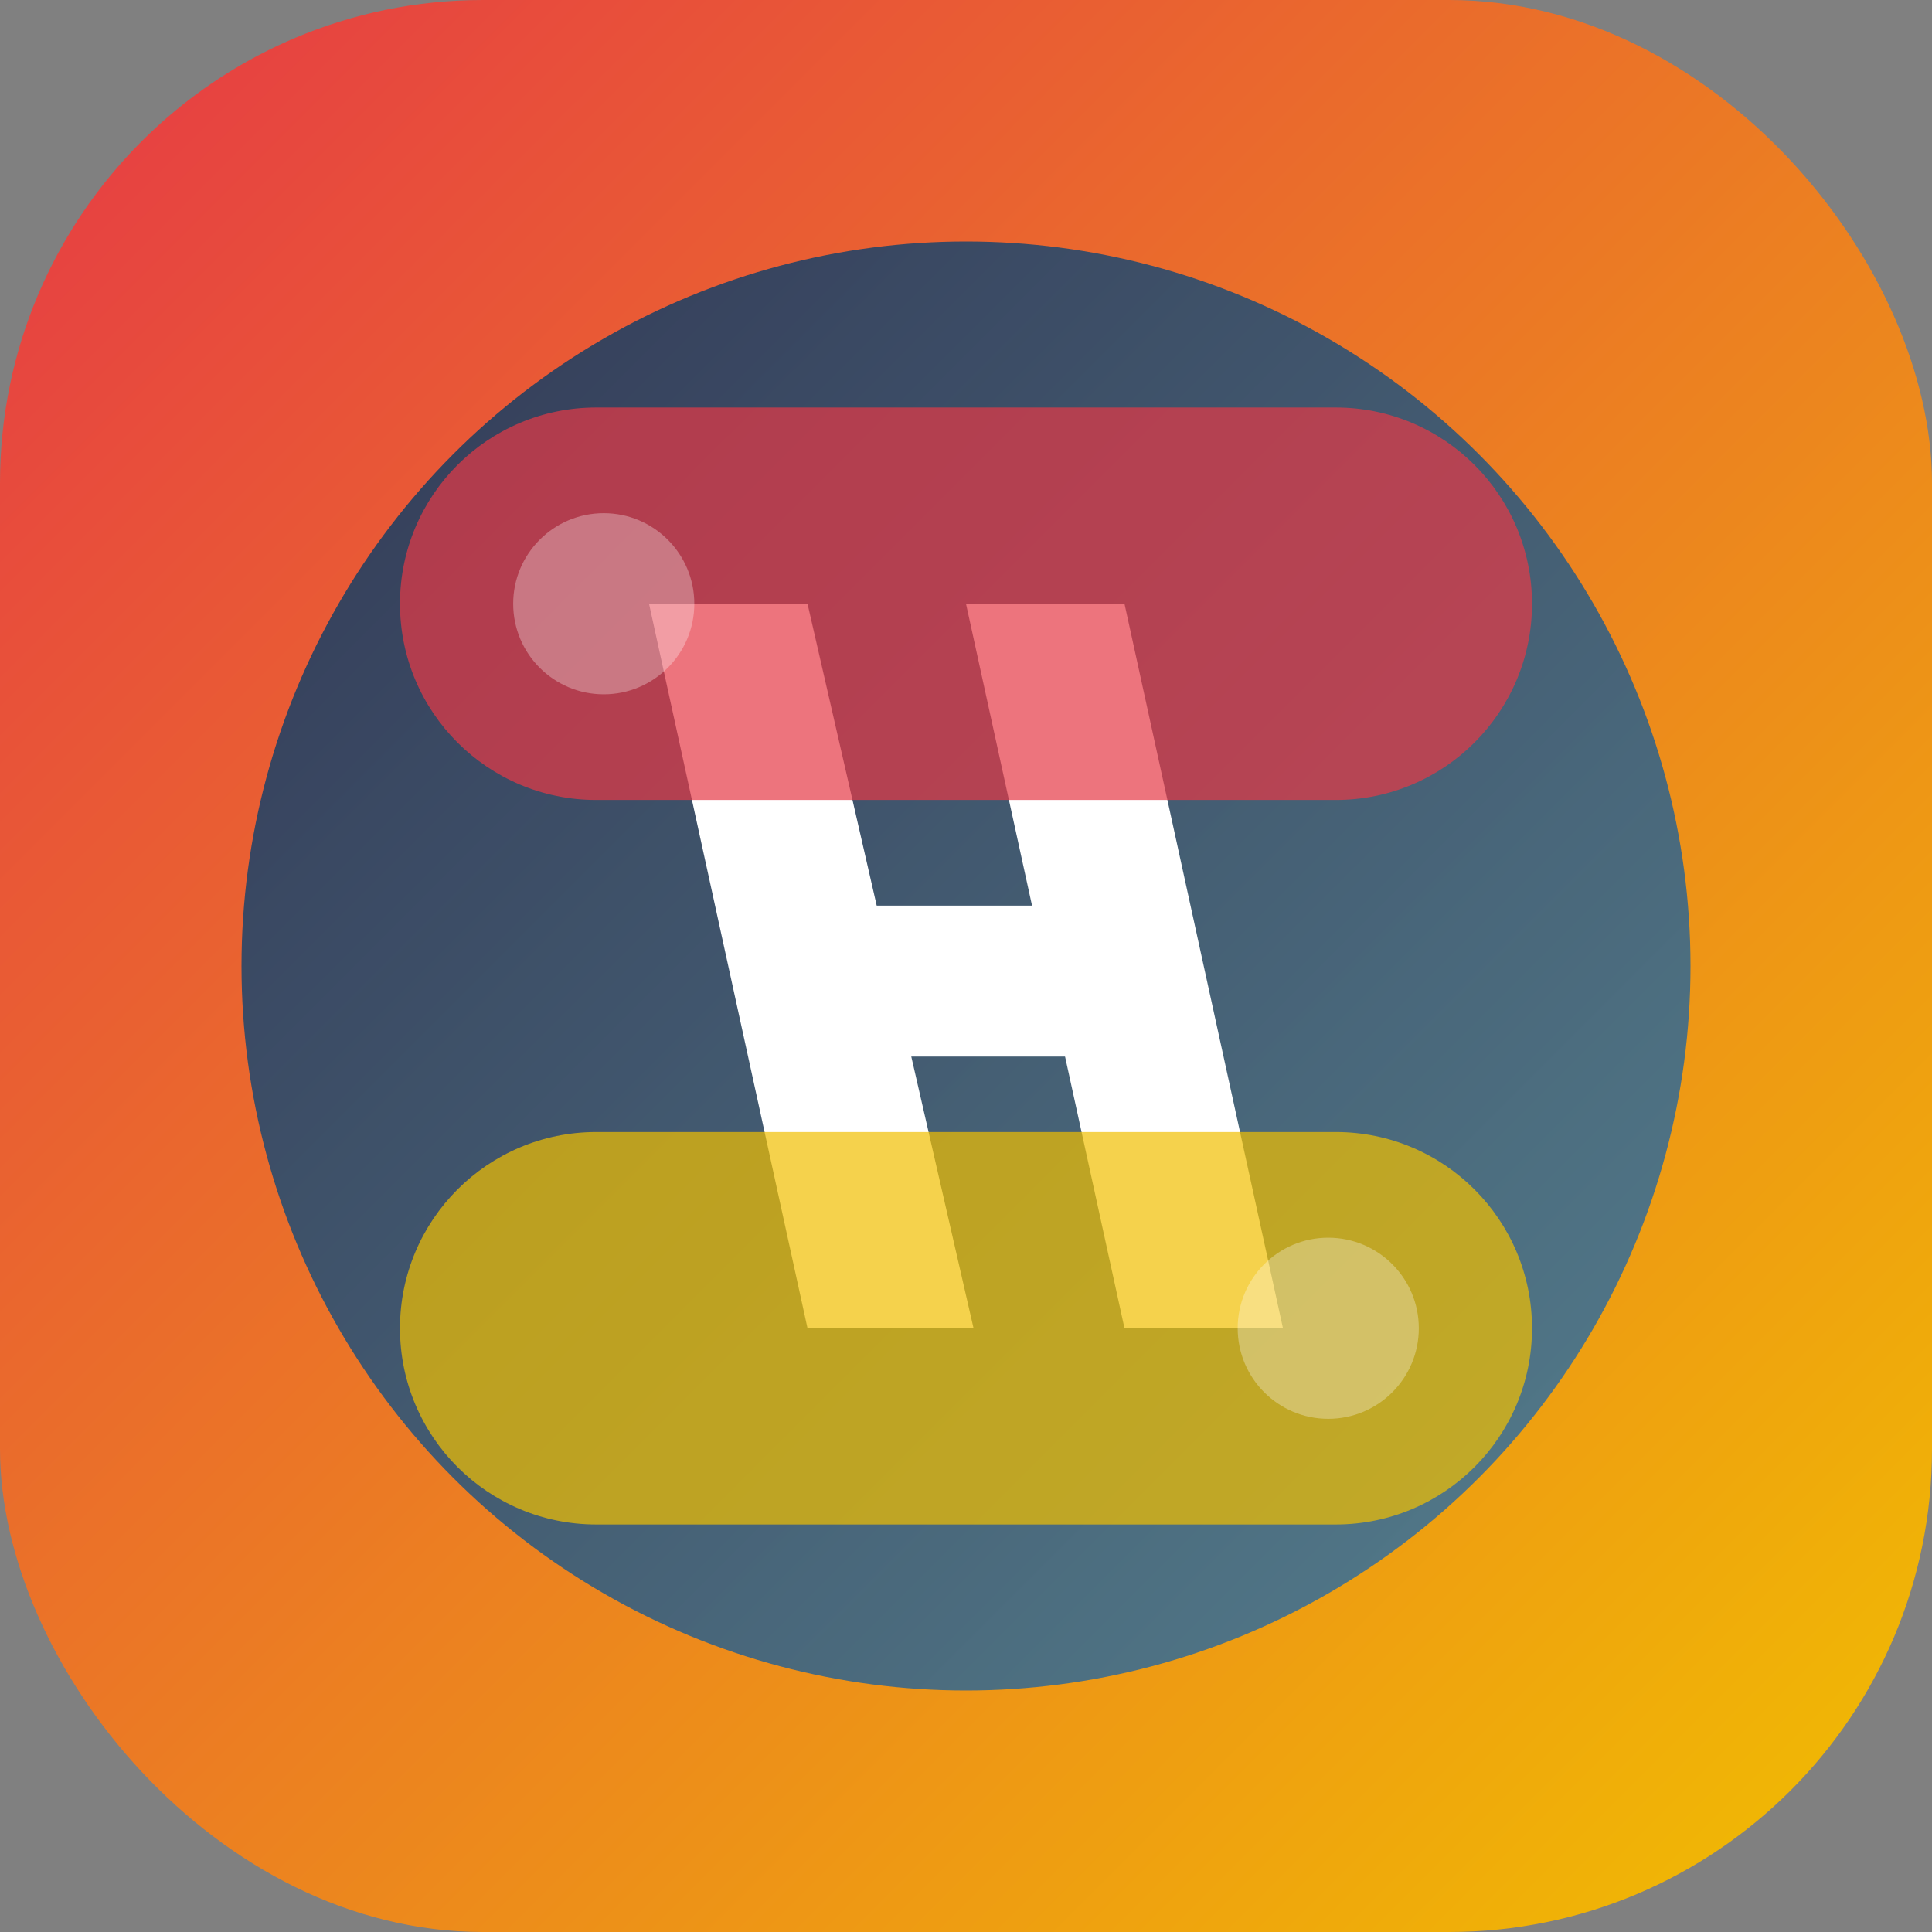
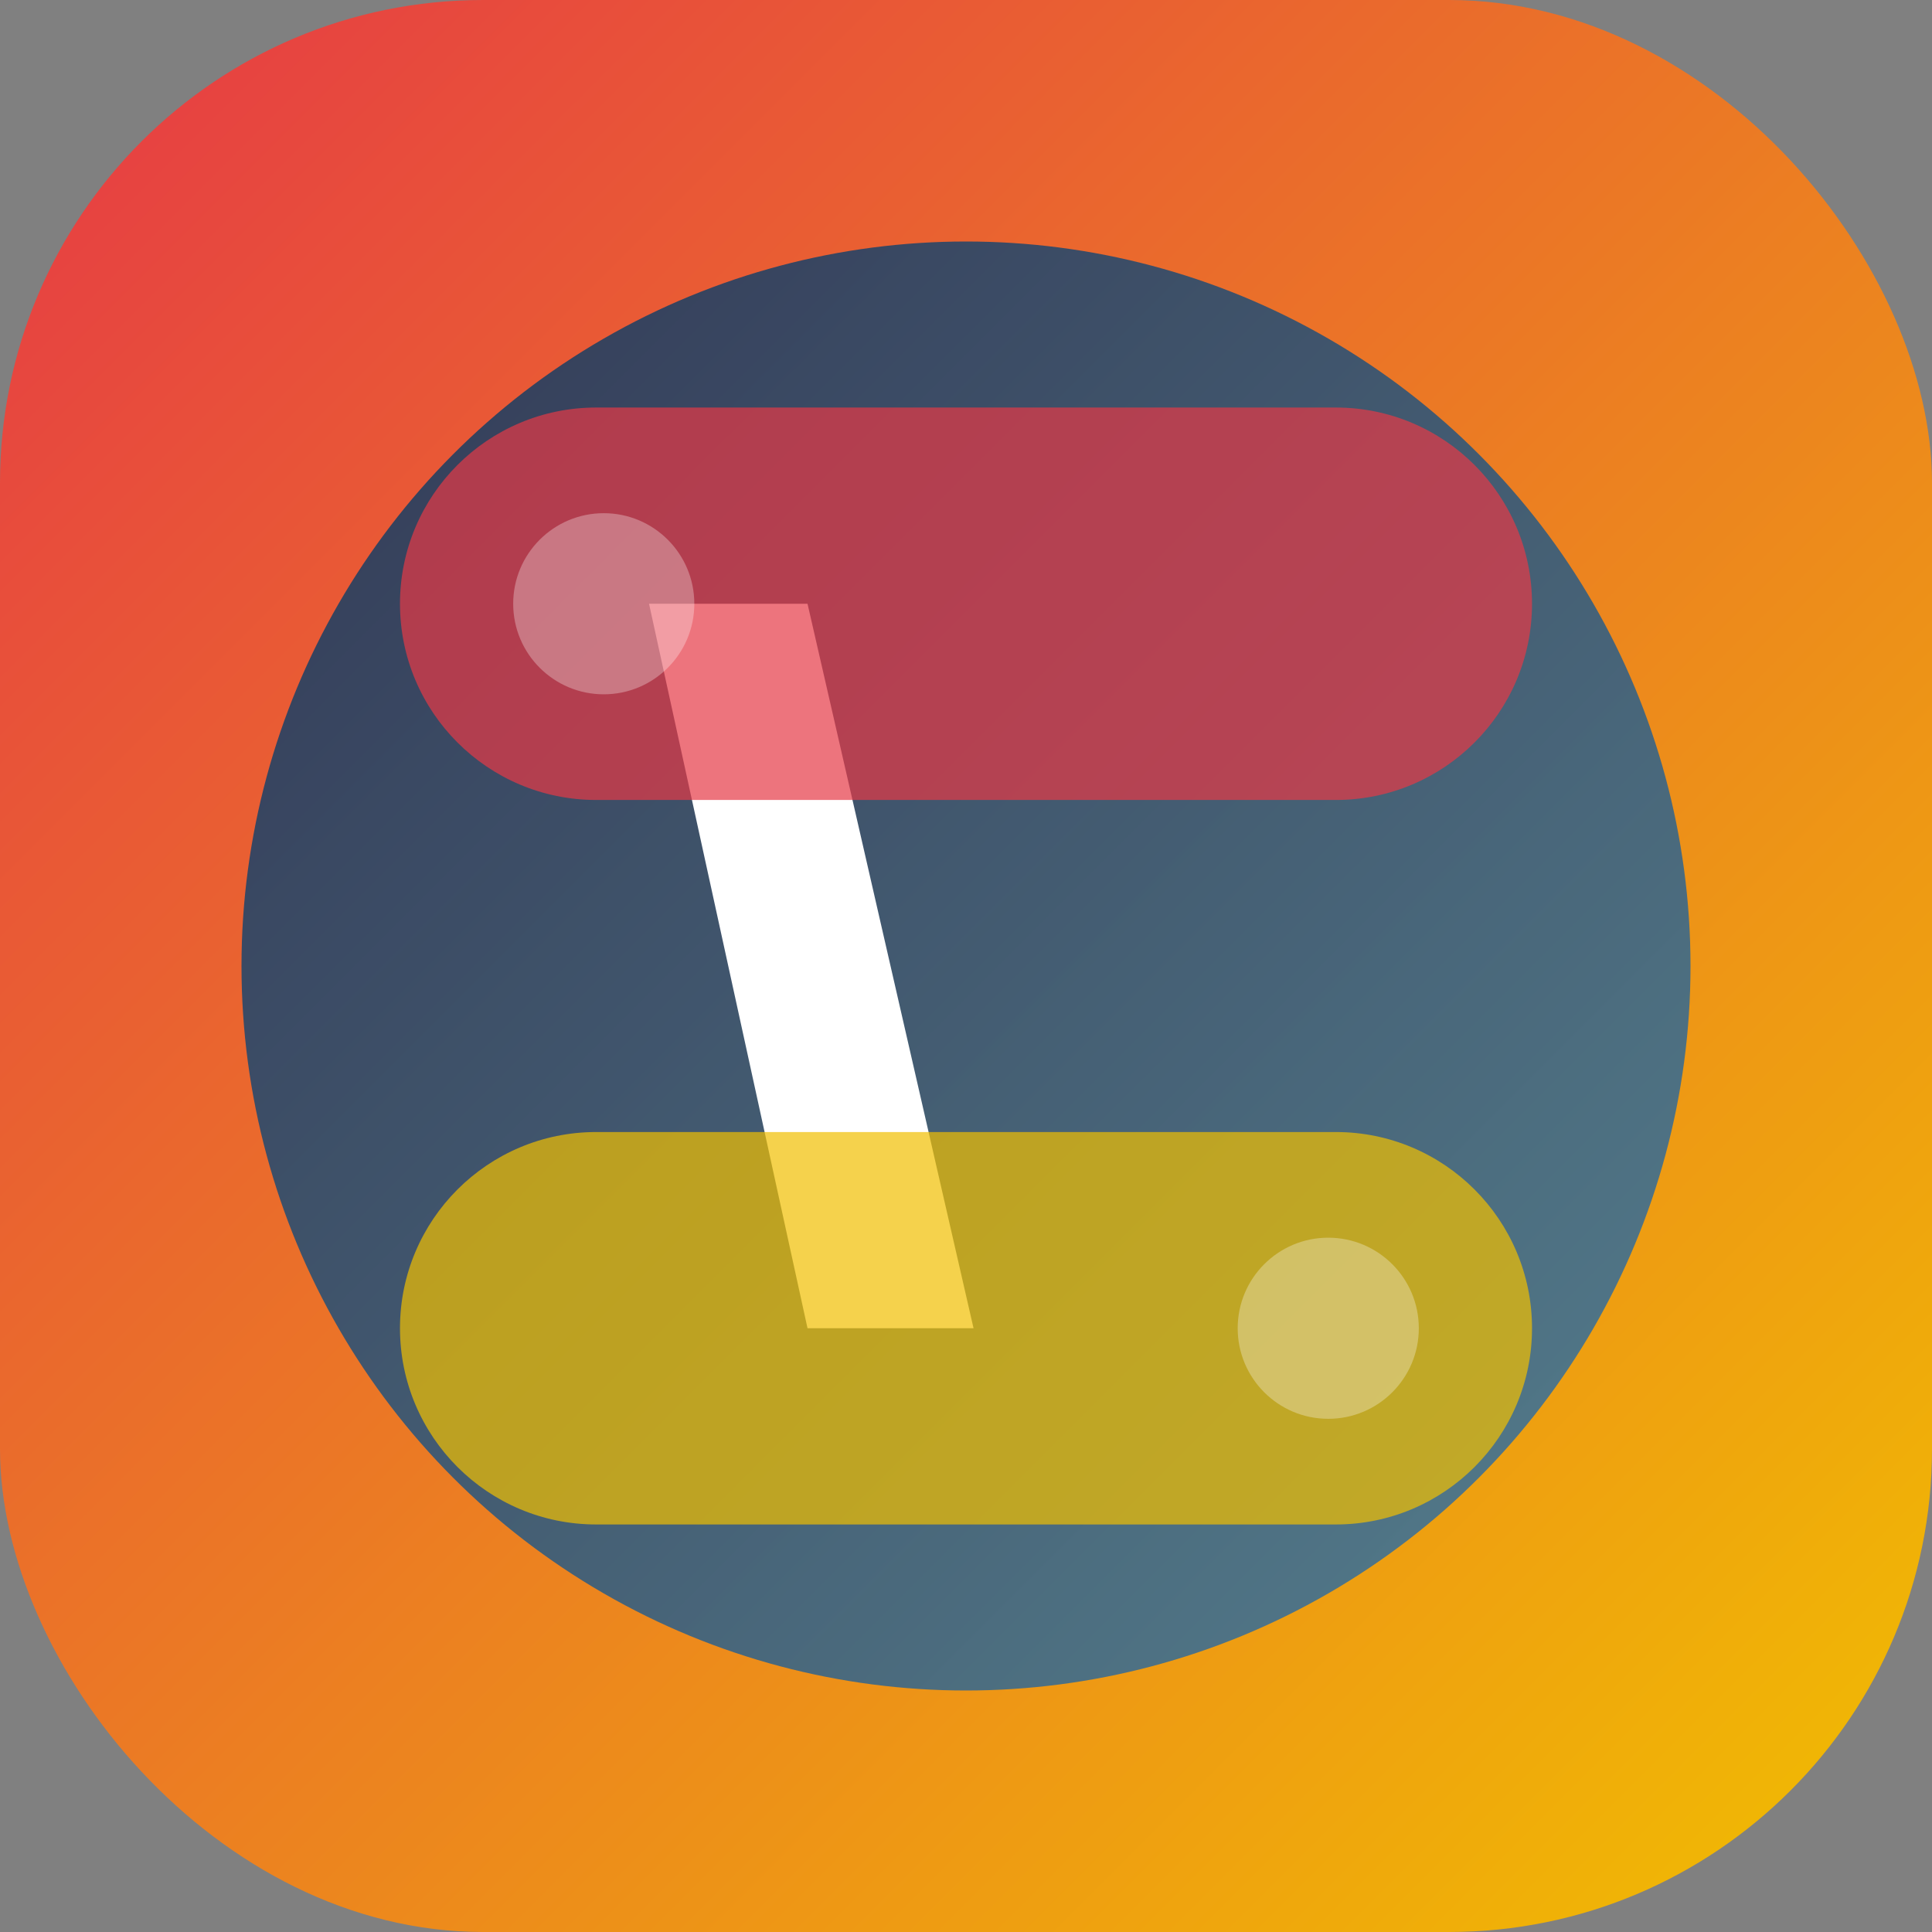
<svg xmlns="http://www.w3.org/2000/svg" width="512" height="512" viewBox="0 0 512 512" fill="none">
  <rect x="0" y="0" width="512" height="512" fill="#808080" stroke="none" />
  <rect width="512" height="512" rx="128" fill="url(#spanish_gradient)" />
  <circle cx="256" cy="256" r="192" fill="url(#inner_gradient)" opacity="0.9" />
  <path d="M172 160L214 352H258L214 160H172Z" fill="white" />
-   <path d="M298 160H256L298 352H340L298 160Z" fill="white" />
-   <path d="M214 240H298V280H214V240Z" fill="white" />
+   <path d="M214 240V280H214V240Z" fill="white" />
  <path d="M106 160C106 131.281 129.281 108 158 108H354C382.719 108 406 131.281 406 160V160C406 188.719 382.719 212 354 212H158C129.281 212 106 188.719 106 160V160Z" fill="#E63946" opacity="0.7" />
  <path d="M106 352C106 323.281 129.281 300 158 300H354C382.719 300 406 323.281 406 352V352C406 380.719 382.719 404 354 404H158C129.281 404 106 380.719 106 352V352Z" fill="#F1BF00" opacity="0.7" />
  <circle cx="160" cy="160" r="24" fill="white" opacity="0.3" />
  <circle cx="352" cy="352" r="24" fill="white" opacity="0.3" />
  <defs>
    <linearGradient id="spanish_gradient" x1="0" y1="0" x2="512" y2="512" gradientUnits="userSpaceOnUse">
      <stop offset="0" stop-color="#E63946" />
      <stop offset="1" stop-color="#F1BF00" />
    </linearGradient>
    <linearGradient id="inner_gradient" x1="64" y1="64" x2="448" y2="448" gradientUnits="userSpaceOnUse">
      <stop offset="0" stop-color="#1D3557" />
      <stop offset="1" stop-color="#457B9D" />
    </linearGradient>
  </defs>
</svg>